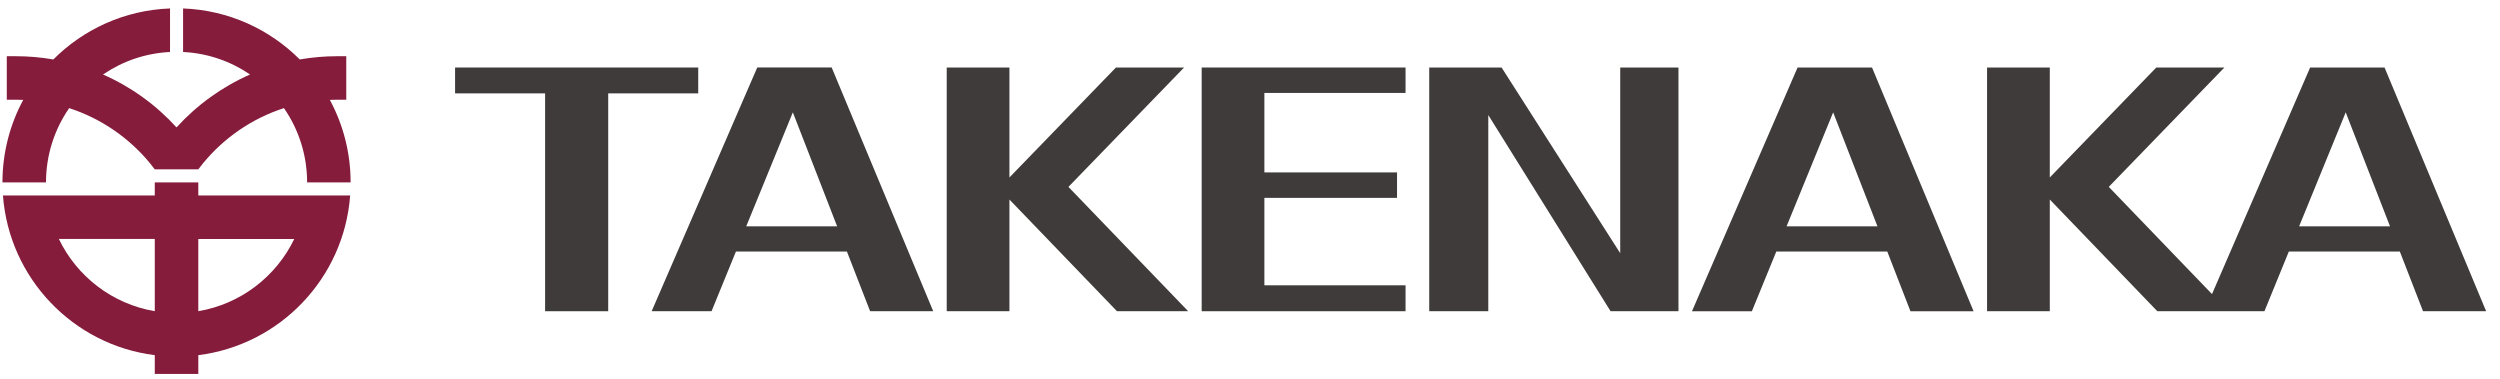
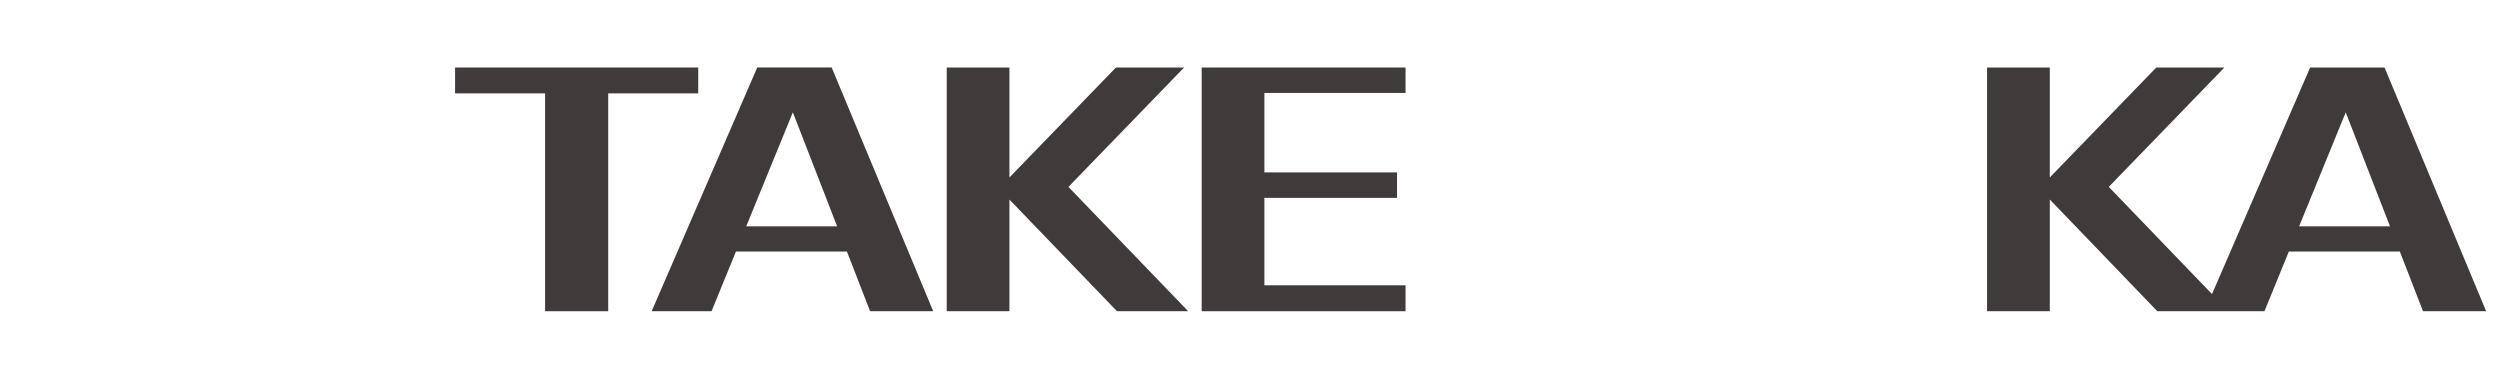
<svg xmlns="http://www.w3.org/2000/svg" xmlns:xlink="http://www.w3.org/1999/xlink" version="1.1" width="145" height="22" viewBox="7.234 8.473 145 22" enable-background="new 7.234 8.473 145 22" xml:space="preserve">
  <defs>
</defs>
  <polygon fill="#3F3B3A" points="47.731,12.389 33.629,12.389 33.629,13.889 38.85,13.889 38.85,26.524 42.51,26.524 42.51,13.889   47.731,13.889 " />
  <path fill="#3F3B3A" d="M51.154,12.388L45.03,26.524h3.473l1.415-3.462h6.437l1.345,3.462h3.66l-5.889-14.137H51.154L51.154,12.388z   M50.516,21.599l2.703-6.611l2.568,6.611H50.516z" />
-   <path fill="#3F3B3A" d="M111.493,12.389l-6.124,14.136h3.474l1.416-3.462h6.437l1.344,3.462h3.661l-5.889-14.136H111.493  L111.493,12.389z M110.856,21.599l2.701-6.61l2.569,6.61H110.856z" />
  <path fill="#3F3B3A" d="M145.538,12.389h-4.316L135.53,25.53l-5.987-6.218l6.706-6.924h-3.95l-6.177,6.377v-6.377h-3.639v14.136  h3.639v-6.479l6.236,6.479h6.213l1.415-3.462h6.438l1.345,3.462h3.66L145.538,12.389z M140.583,21.599l2.703-6.61l2.568,6.61  H140.583z" />
  <polygon fill="#3F3B3A" points="75.91,12.389 71.958,12.389 65.781,18.766 65.781,12.389 62.144,12.389 62.144,26.524   65.781,26.524 65.781,20.046 72.019,26.524 76.148,26.524 69.203,19.313 " />
  <polygon fill="#3F3B3A" points="76.931,26.524 88.756,26.524 88.756,25.021 80.568,25.021 80.568,19.949 88.262,19.949   88.262,18.473 80.568,18.473 80.568,13.863 88.756,13.863 88.756,12.389 76.931,12.389 " />
-   <polygon fill="#3F3B3A" points="101.207,23.159 94.326,12.389 90.129,12.389 90.129,26.524 93.555,26.524 93.555,15.146   100.647,26.524 104.585,26.524 104.585,12.389 101.207,12.389 " />
  <g>
    <defs>
-       <rect id="XMLID_8_" width="160.133" height="39.121" />
-     </defs>
+       </defs>
    <clipPath id="XMLID_1_">
      <use xlink:href="#XMLID_8_" />
    </clipPath>
    <path clip-path="url(#XMLID_1_)" fill="#851C3C" d="M9.902,19.053c0-1.602,0.497-3.086,1.344-4.309   c1.857,0.602,3.479,1.727,4.691,3.201c0.094,0.114,0.185,0.231,0.274,0.35l0,0h2.525c0.088-0.118,0.18-0.235,0.274-0.35   c1.212-1.475,2.834-2.6,4.693-3.201c0.847,1.223,1.344,2.707,1.344,4.309h2.523c0-1.732-0.437-3.363-1.205-4.787   c0.148-0.006,0.298-0.01,0.448-0.01h0.505v-2.523h-0.505c-0.748,0-1.48,0.064-2.192,0.189c-1.745-1.748-4.126-2.861-6.768-2.959   v2.525c1.437,0.071,2.769,0.543,3.885,1.305c-1.631,0.718-3.082,1.77-4.265,3.07c-1.182-1.3-2.632-2.352-4.264-3.069   c1.117-0.763,2.449-1.234,3.887-1.306V8.963c-2.642,0.098-5.024,1.211-6.769,2.959c-0.712-0.125-1.445-0.189-2.193-0.189H7.628   v2.523h0.505c0.151,0,0.3,0.004,0.449,0.01c-0.769,1.424-1.206,3.055-1.206,4.787H9.902z" />
  </g>
  <g>
    <defs>
-       <rect id="XMLID_6_" width="160.133" height="39.121" />
-     </defs>
+       </defs>
    <clipPath id="XMLID_2_">
      <use xlink:href="#XMLID_6_" />
    </clipPath>
    <path clip-path="url(#XMLID_2_)" fill="#851C3C" d="M18.736,19.809v-0.756h-2.525v0.756H7.405c0.357,4.804,4.072,8.673,8.806,9.263   v1.088h2.525v-1.088c4.734-0.59,8.451-4.459,8.807-9.263H18.736z M10.648,22.333h5.563v4.189   C13.752,26.107,11.695,24.51,10.648,22.333 M18.736,26.522v-4.189h5.565C23.252,24.51,21.196,26.107,18.736,26.522" />
  </g>
</svg>